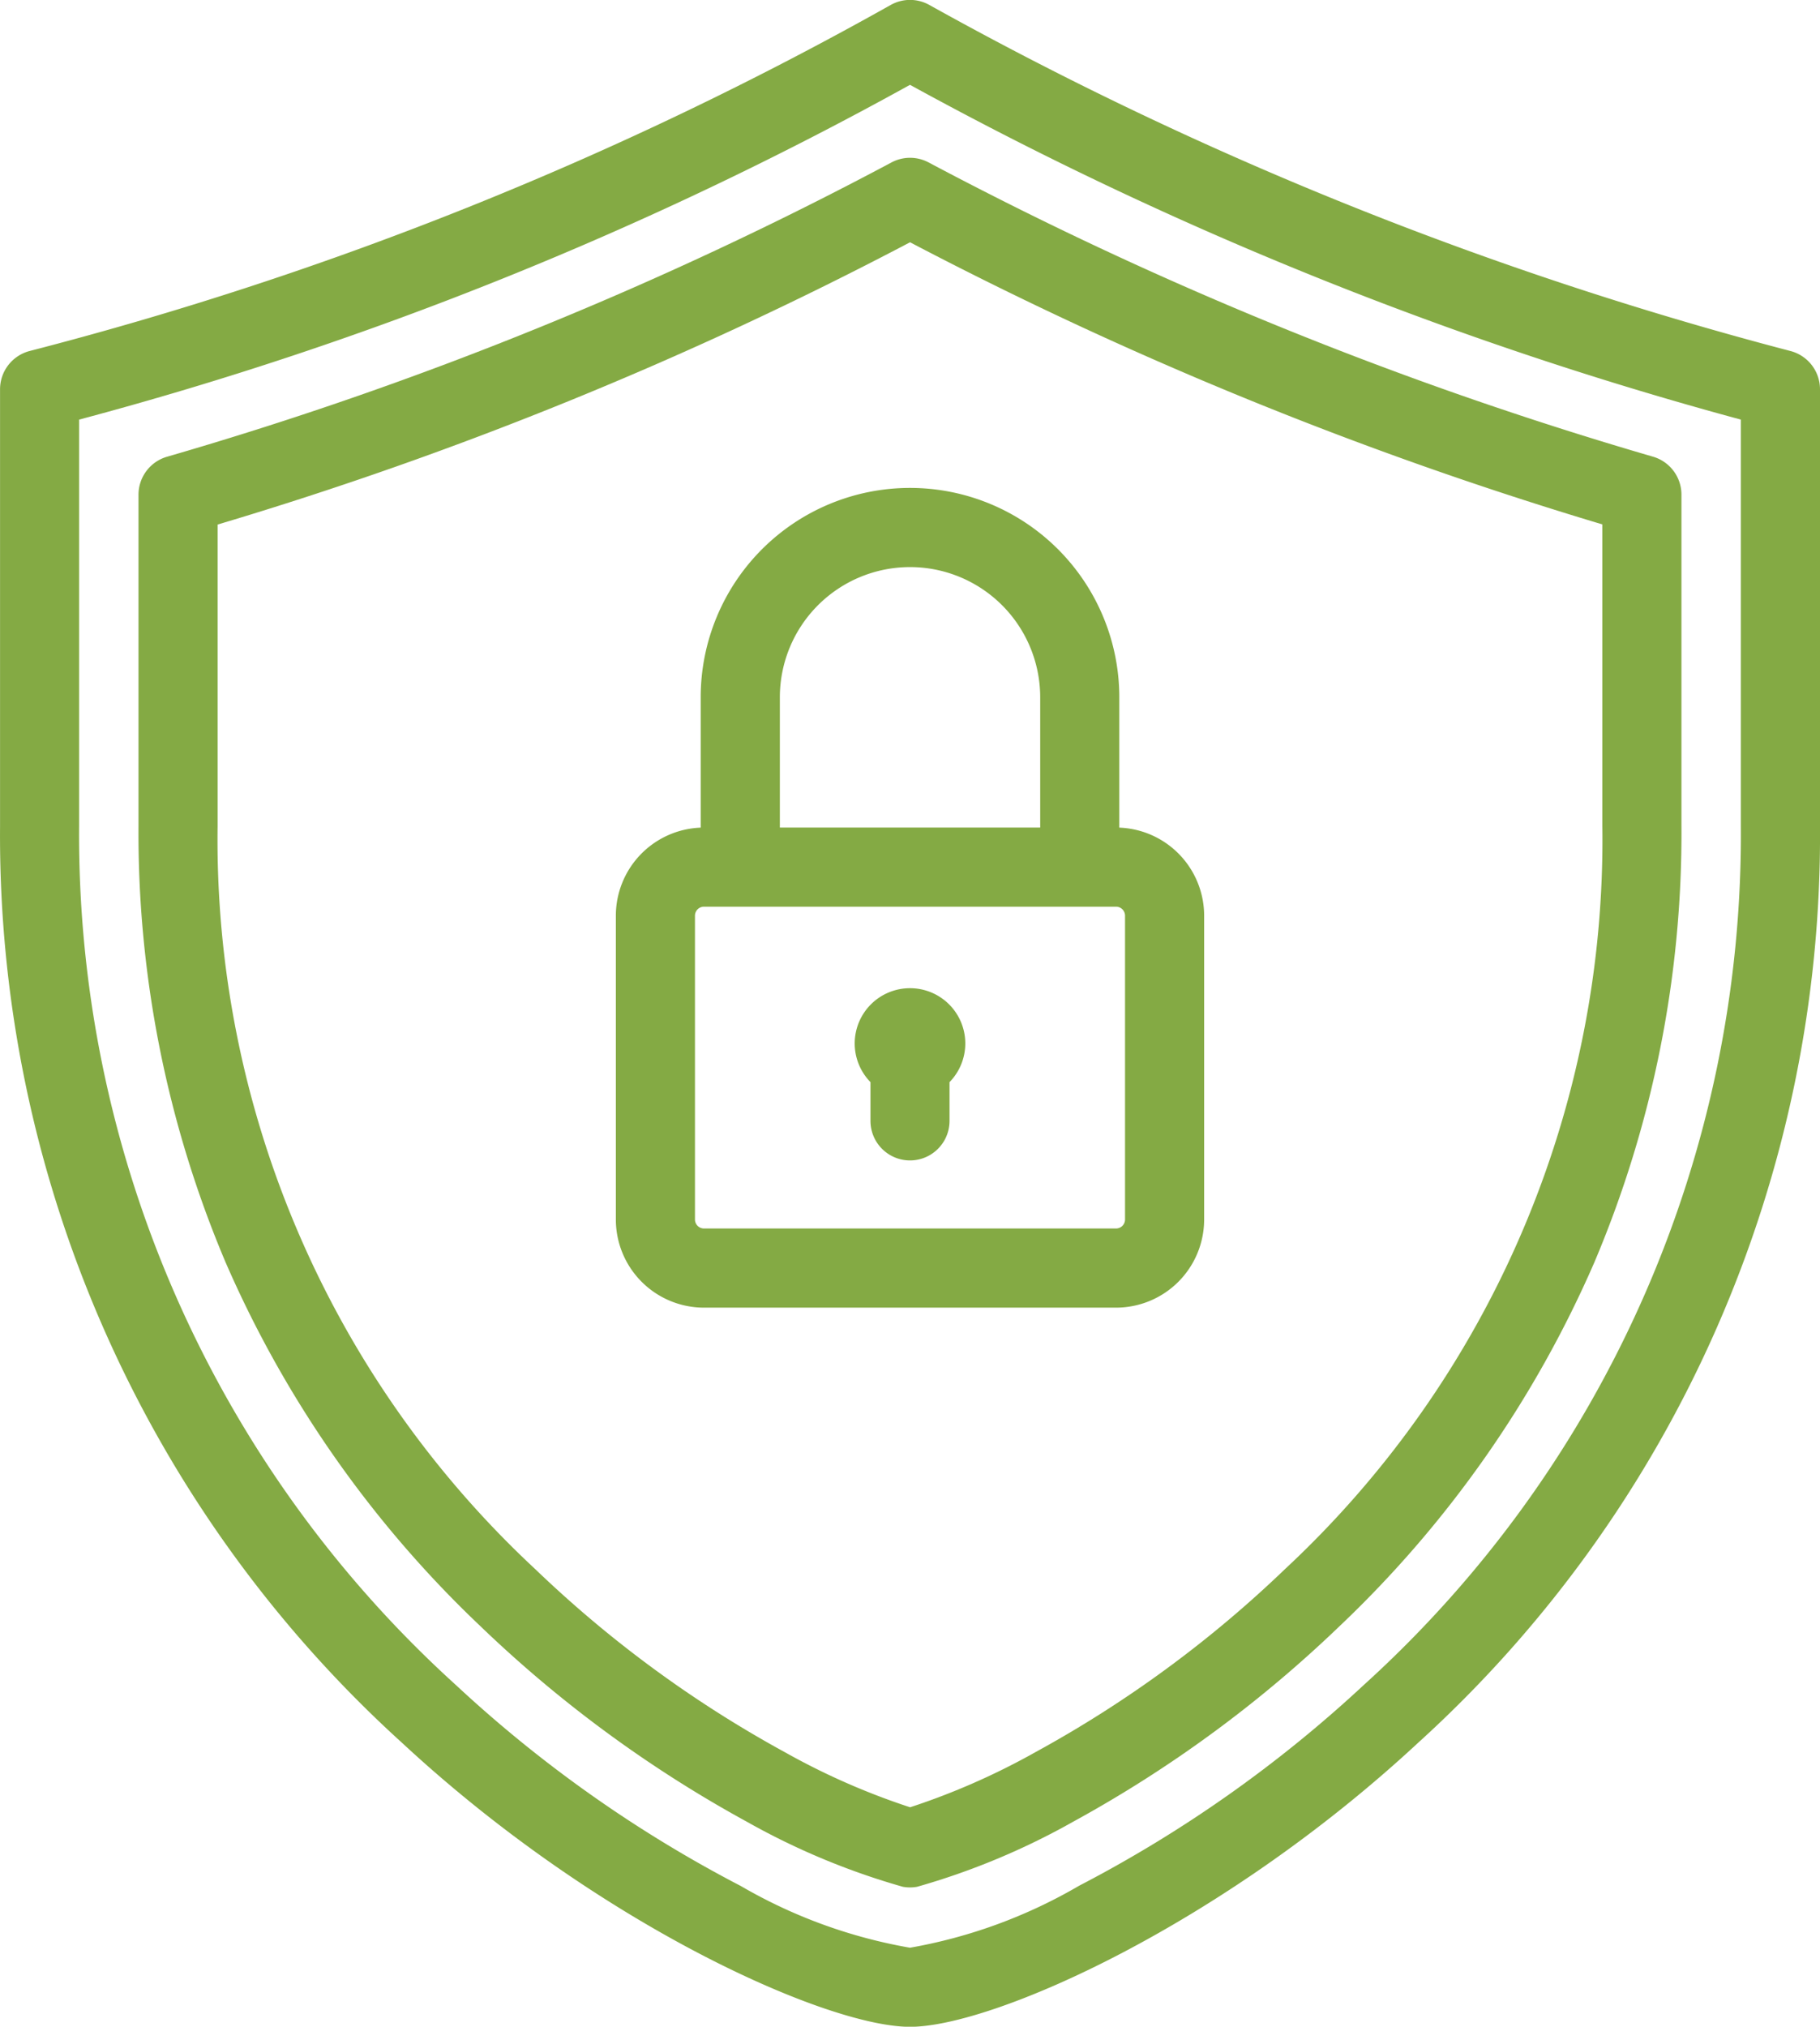
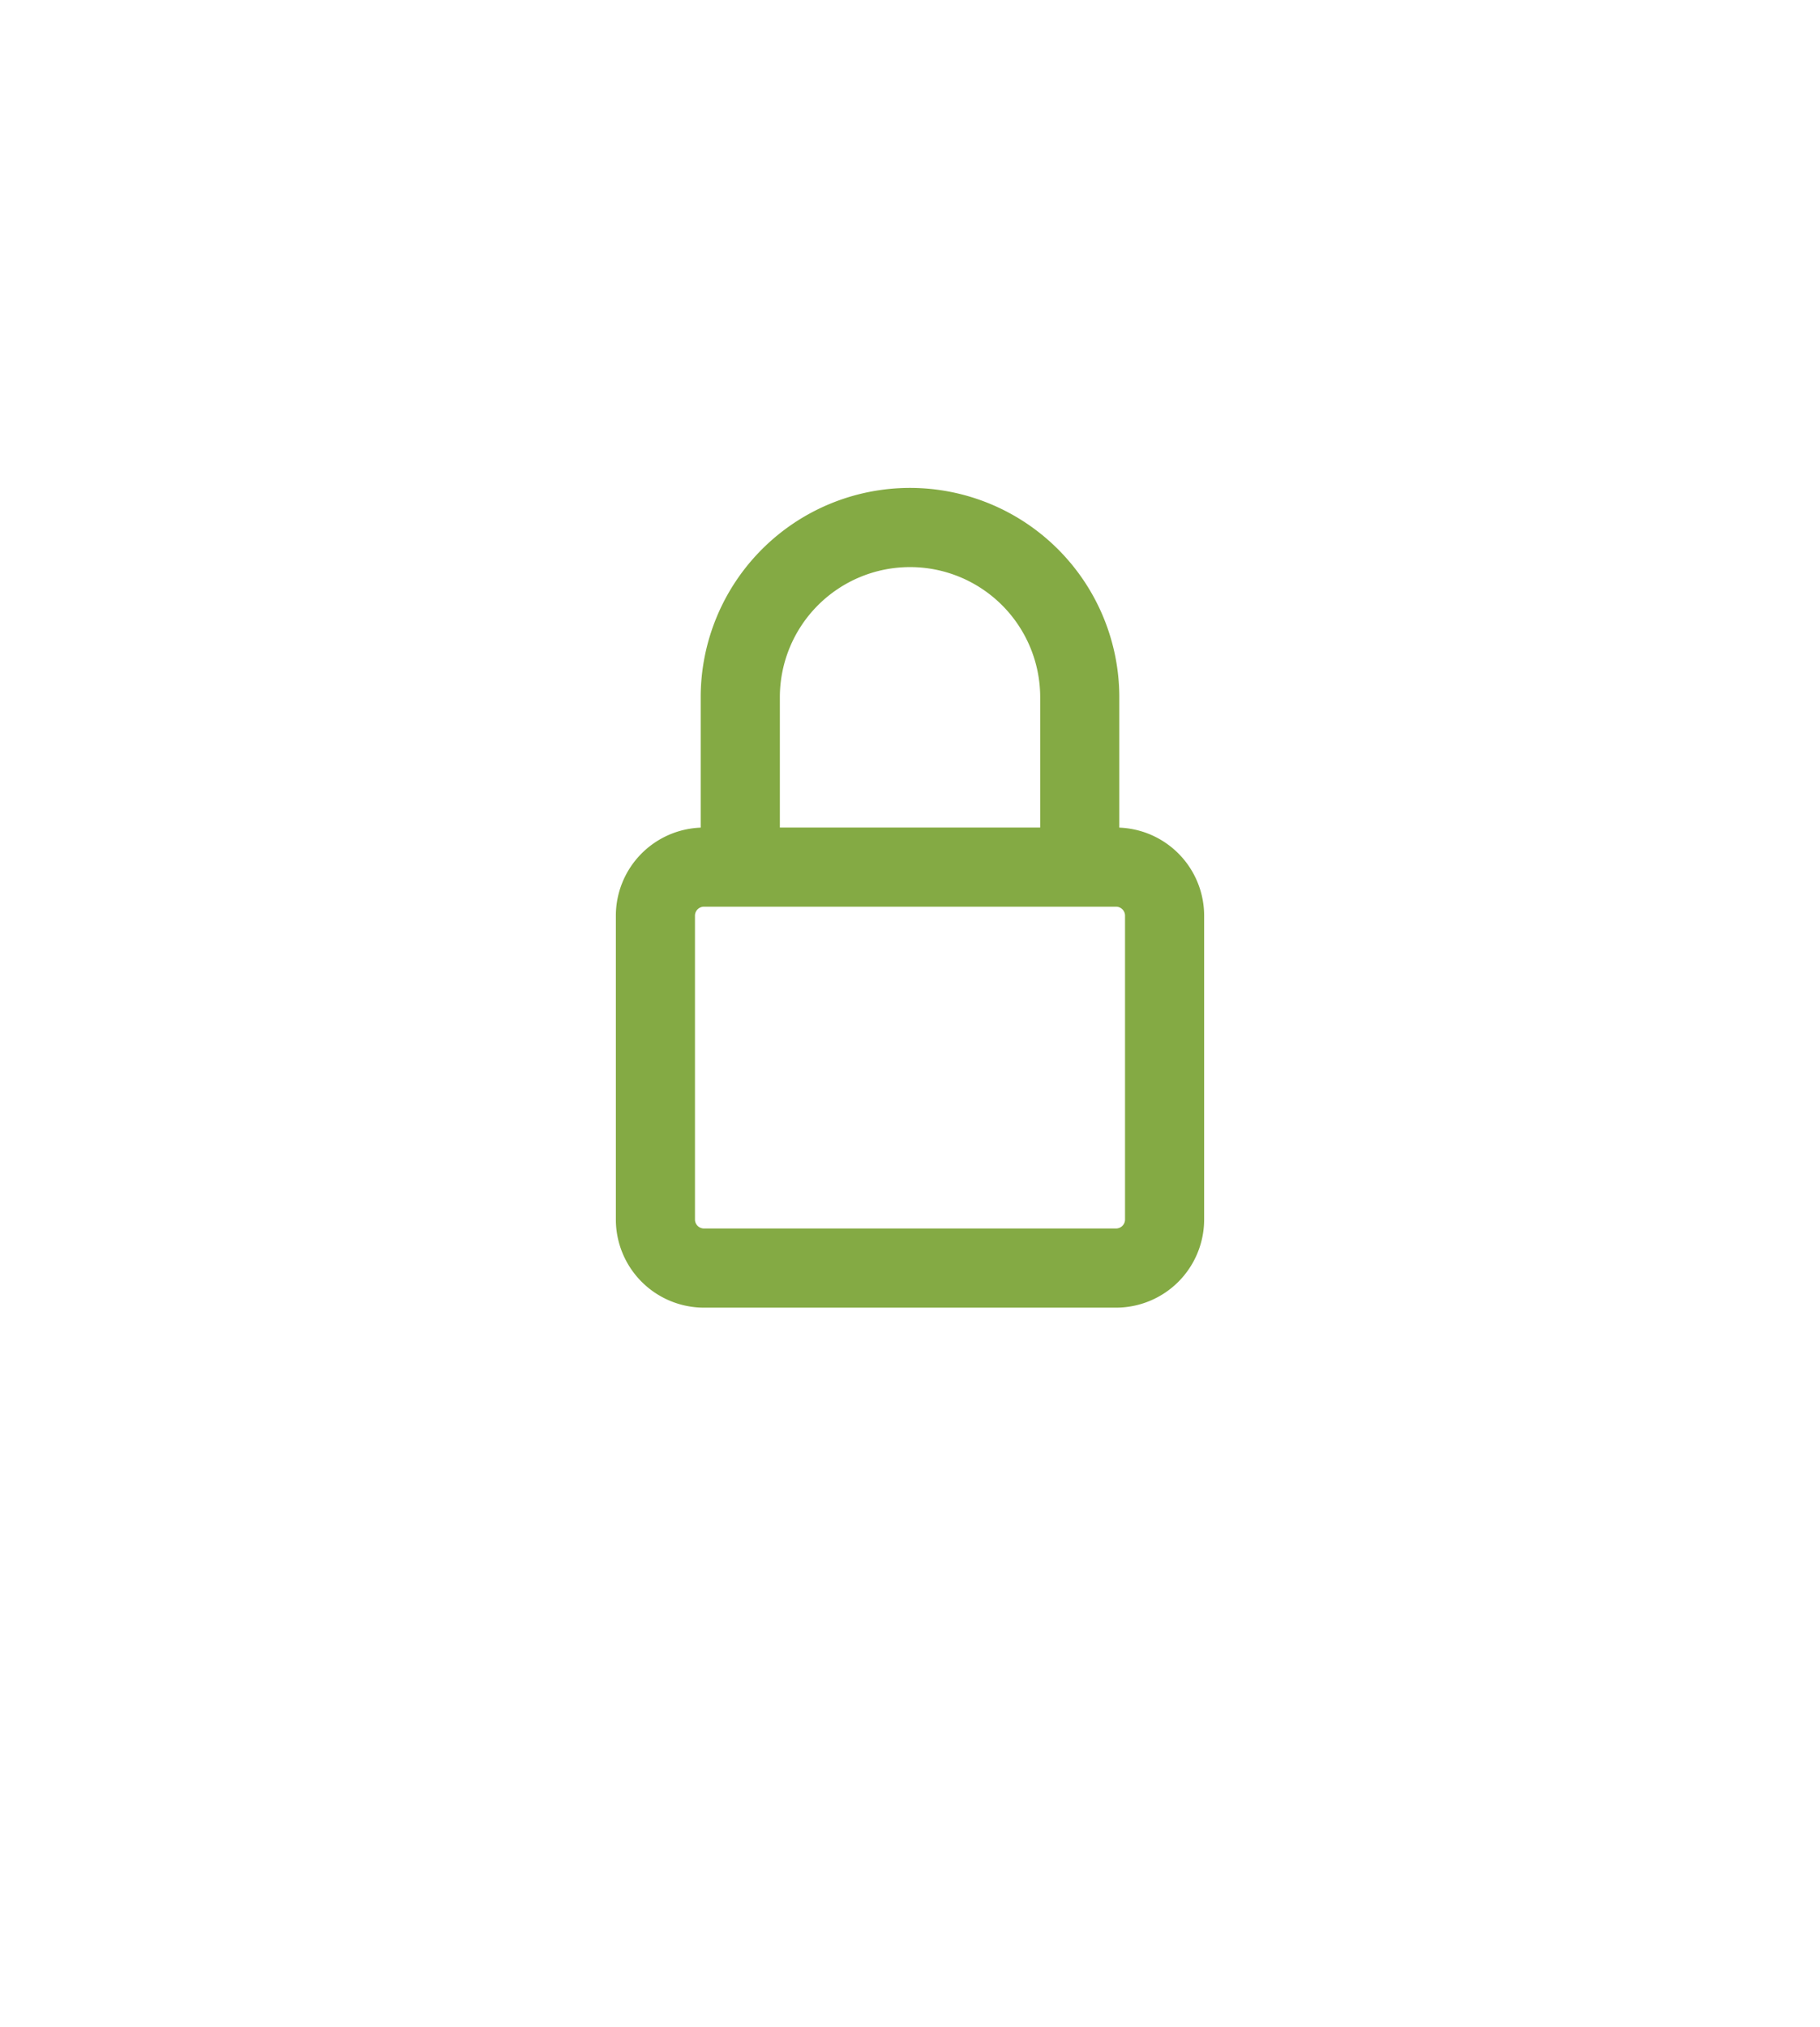
<svg xmlns="http://www.w3.org/2000/svg" id="Seguros" width="36.834" height="40.998" viewBox="0 0 36.834 40.998">
  <g id="Grupo_107" data-name="Grupo 107" transform="translate(0 0)">
    <g id="Grupo_106" data-name="Grupo 106">
-       <path id="Trazado_190" data-name="Trazado 190" d="M62.233,7.1A74.686,74.686,0,0,1,44.807.1a.8.8,0,0,0-.781,0A72.642,72.642,0,0,1,26.6,7.1a.8.8,0,0,0-.6.775v8.84A24.775,24.775,0,0,0,34.141,35.26C38.125,38.954,42.745,41,44.416,41s6.291-2.043,10.275-5.738a24.776,24.776,0,0,0,8.142-18.549V7.871A.8.8,0,0,0,62.233,7.1ZM53.6,34.085a26.127,26.127,0,0,1-5.761,4.061A10.323,10.323,0,0,1,44.416,39.4a10.322,10.322,0,0,1-3.425-1.249,26.132,26.132,0,0,1-5.761-4.061A23.209,23.209,0,0,1,27.6,16.711V8.488A74.113,74.113,0,0,0,44.416,1.716,76.44,76.44,0,0,0,61.231,8.488v8.223h0A23.21,23.21,0,0,1,53.6,34.085Z" transform="translate(-25.999 0)" fill="#84aa44" />
-     </g>
+       </g>
  </g>
  <g id="Grupo_109" data-name="Grupo 109" transform="translate(2.802 3.192)">
    <g id="Grupo_108" data-name="Grupo 108">
-       <path id="Trazado_191" data-name="Trazado 191" d="M91.65,45.907a77.219,77.219,0,0,1-14.66-5.952.8.8,0,0,0-.752,0,76.3,76.3,0,0,1-14.661,5.953.8.8,0,0,0-.578.769v6.7a22.261,22.261,0,0,0,1.762,8.826,22.506,22.506,0,0,0,5.157,7.361,25.265,25.265,0,0,0,5.394,3.957,14.491,14.491,0,0,0,3.155,1.315.8.8,0,0,0,.291,0,14.491,14.491,0,0,0,3.155-1.315,25.275,25.275,0,0,0,5.394-3.957,22.505,22.505,0,0,0,5.157-7.361,22.26,22.26,0,0,0,1.762-8.826v-6.7A.8.8,0,0,0,91.65,45.907ZM90.625,53.38A20.151,20.151,0,0,1,84.2,68.412a23.648,23.648,0,0,1-5.047,3.7,14.217,14.217,0,0,1-2.538,1.116,14.215,14.215,0,0,1-2.538-1.116,23.649,23.649,0,0,1-5.047-3.7A20.151,20.151,0,0,1,62.6,53.38v-6.1a77.919,77.919,0,0,0,14.014-5.71,78.853,78.853,0,0,0,14.011,5.707V53.38Z" transform="translate(-60.998 -39.861)" fill="#84aa44" />
-     </g>
+       </g>
  </g>
  <g id="Grupo_115" data-name="Grupo 115" transform="translate(12.464 9.87)">
    <g id="Grupo_114" data-name="Grupo 114">
      <path id="Trazado_194" data-name="Trazado 194" d="M191.842,130.13v-2.636a4.236,4.236,0,0,0-8.472,0v2.636a1.784,1.784,0,0,0-1.717,1.781v6.147a1.784,1.784,0,0,0,1.782,1.782h8.342a1.784,1.784,0,0,0,1.782-1.782V131.91A1.784,1.784,0,0,0,191.842,130.13Zm-6.87-2.636a2.634,2.634,0,0,1,5.269,0v2.634h-5.269v-2.634Zm6.986,10.564a.183.183,0,0,1-.181.181h-8.342a.183.183,0,0,1-.181-.181V131.91h0a.183.183,0,0,1,.181-.181h8.342a.183.183,0,0,1,.181.181Z" transform="translate(-181.653 -123.258)" fill="#84aa44" />
    </g>
  </g>
  <g id="Grupo_117" data-name="Grupo 117" transform="translate(17.297 19.99)">
    <g id="Grupo_116" data-name="Grupo 116">
-       <path id="Trazado_195" data-name="Trazado 195" d="M243.138,249.64a1.118,1.118,0,0,0-.8,1.9v.784a.8.8,0,1,0,1.6,0v-.784a1.118,1.118,0,0,0-.8-1.9Z" transform="translate(-242.018 -249.64)" fill="#84aa44" />
-     </g>
+       </g>
  </g>
</svg>